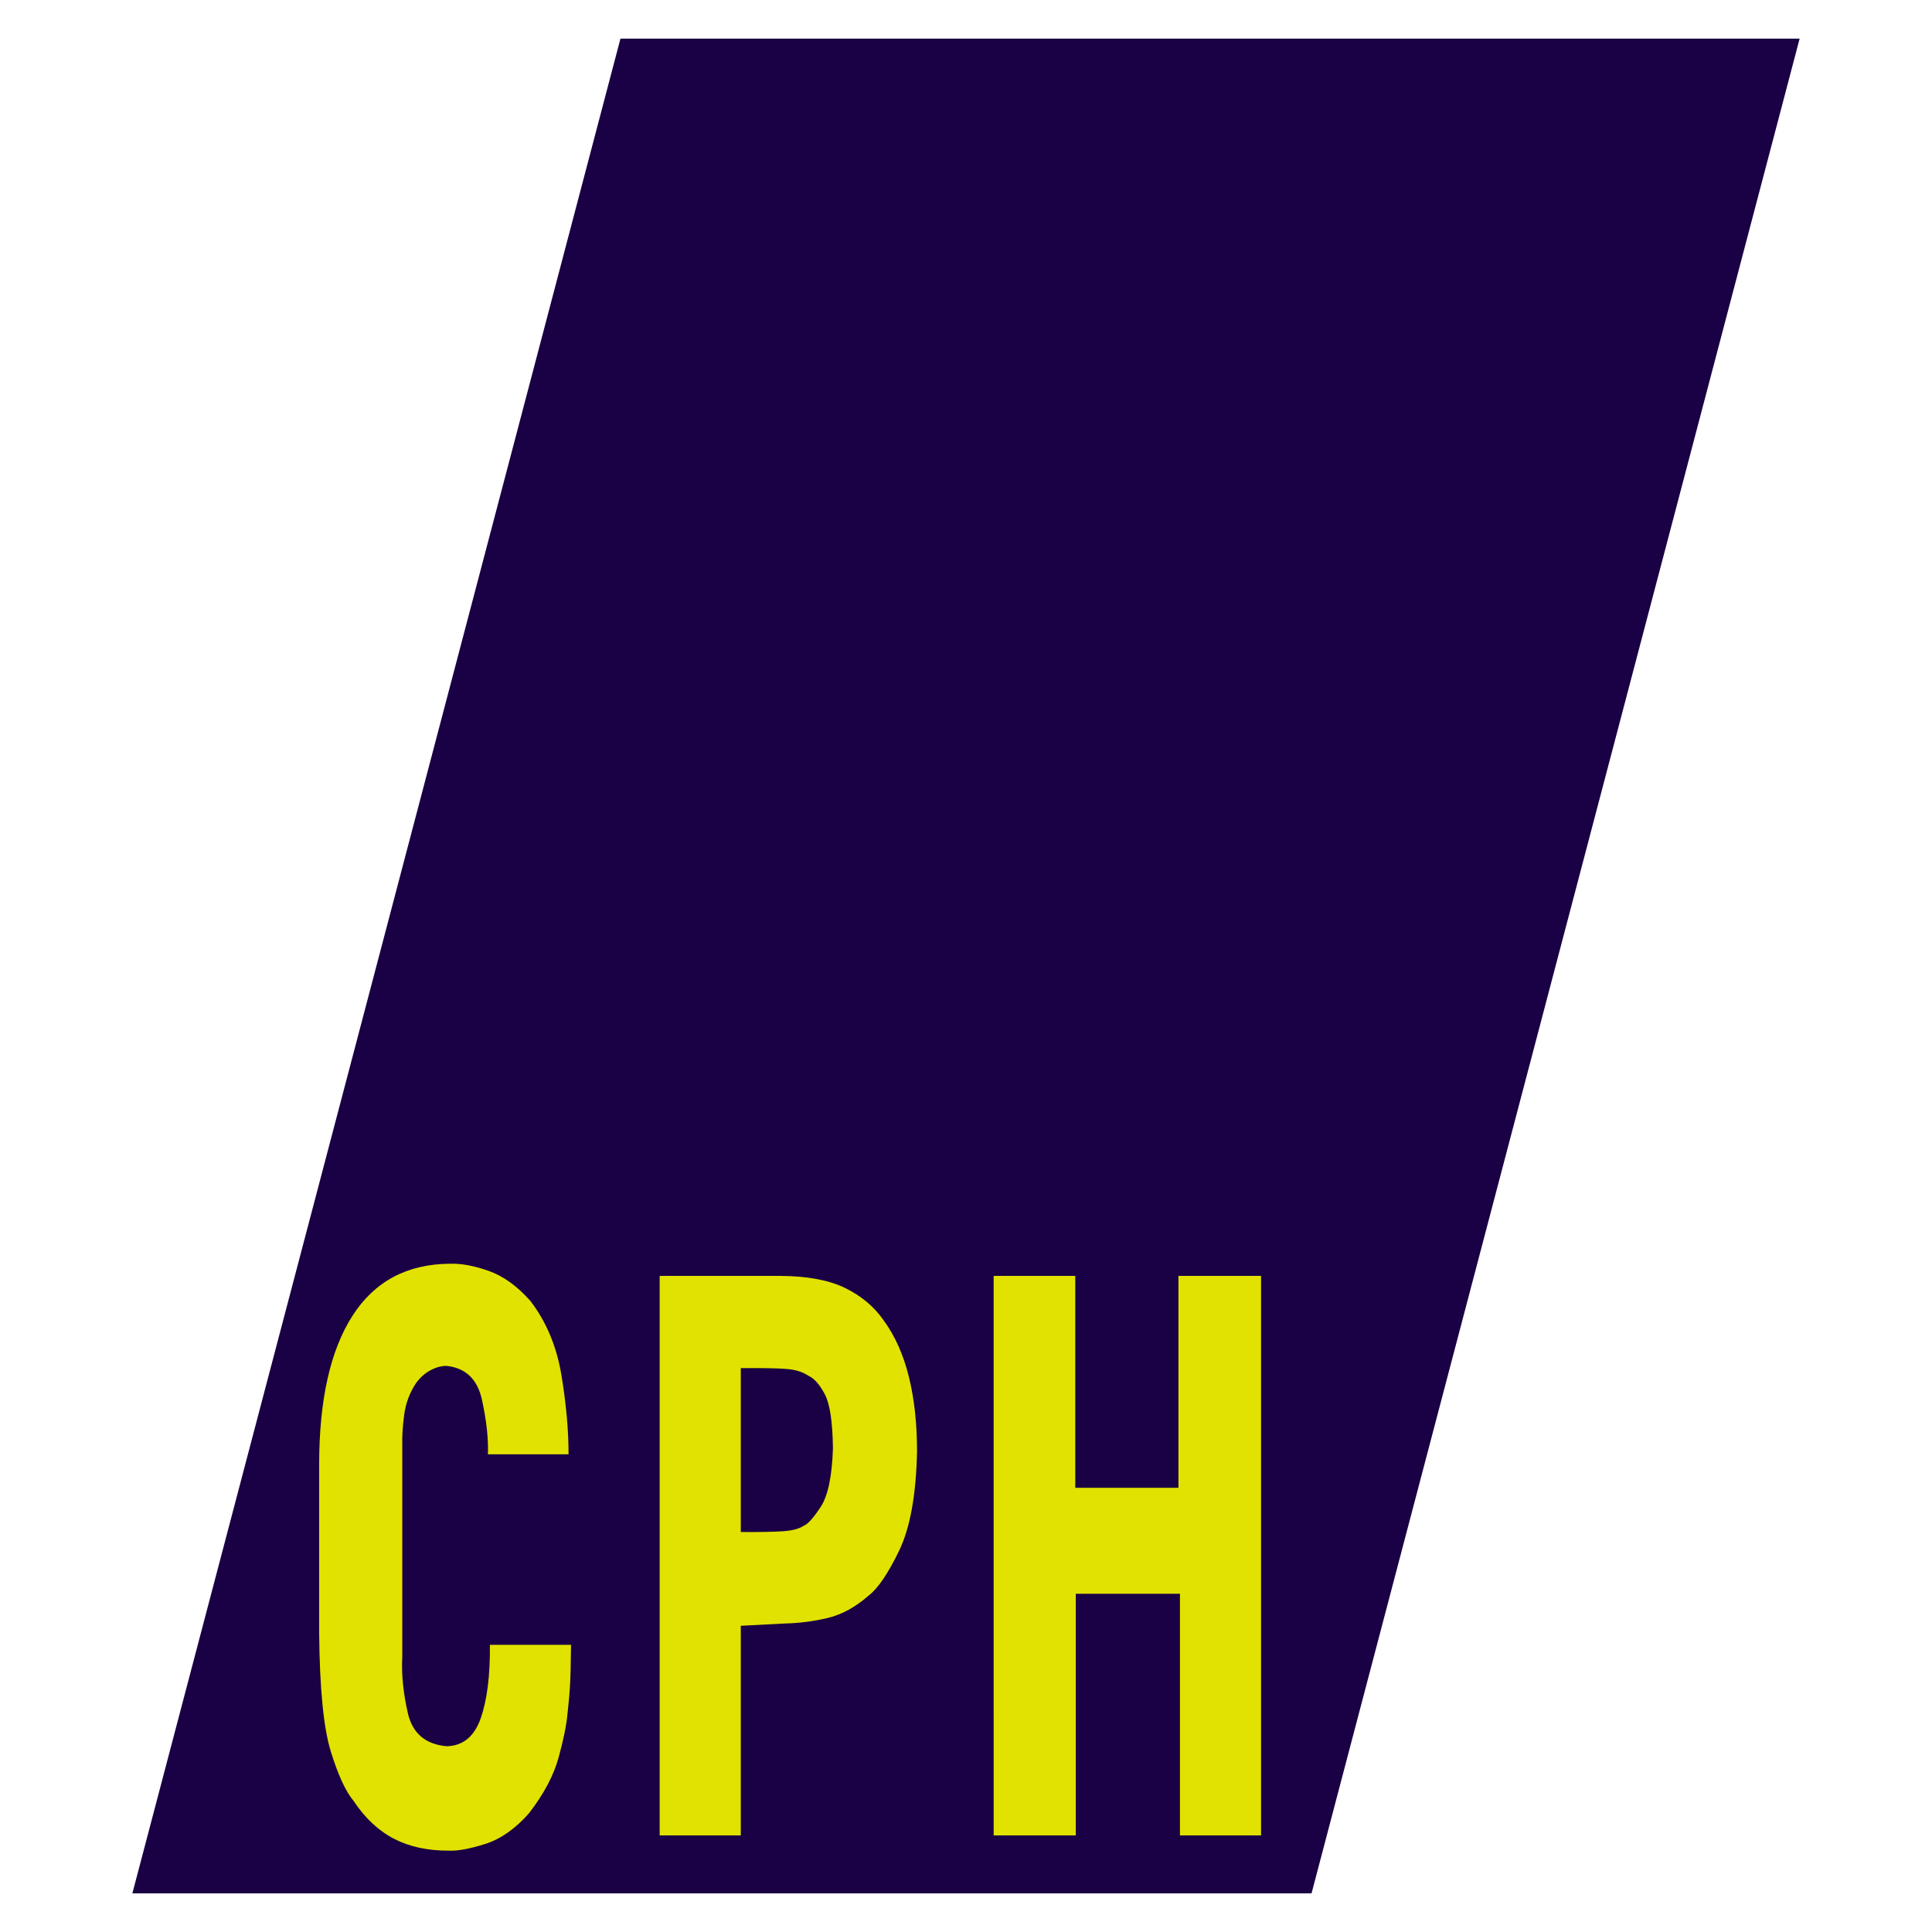
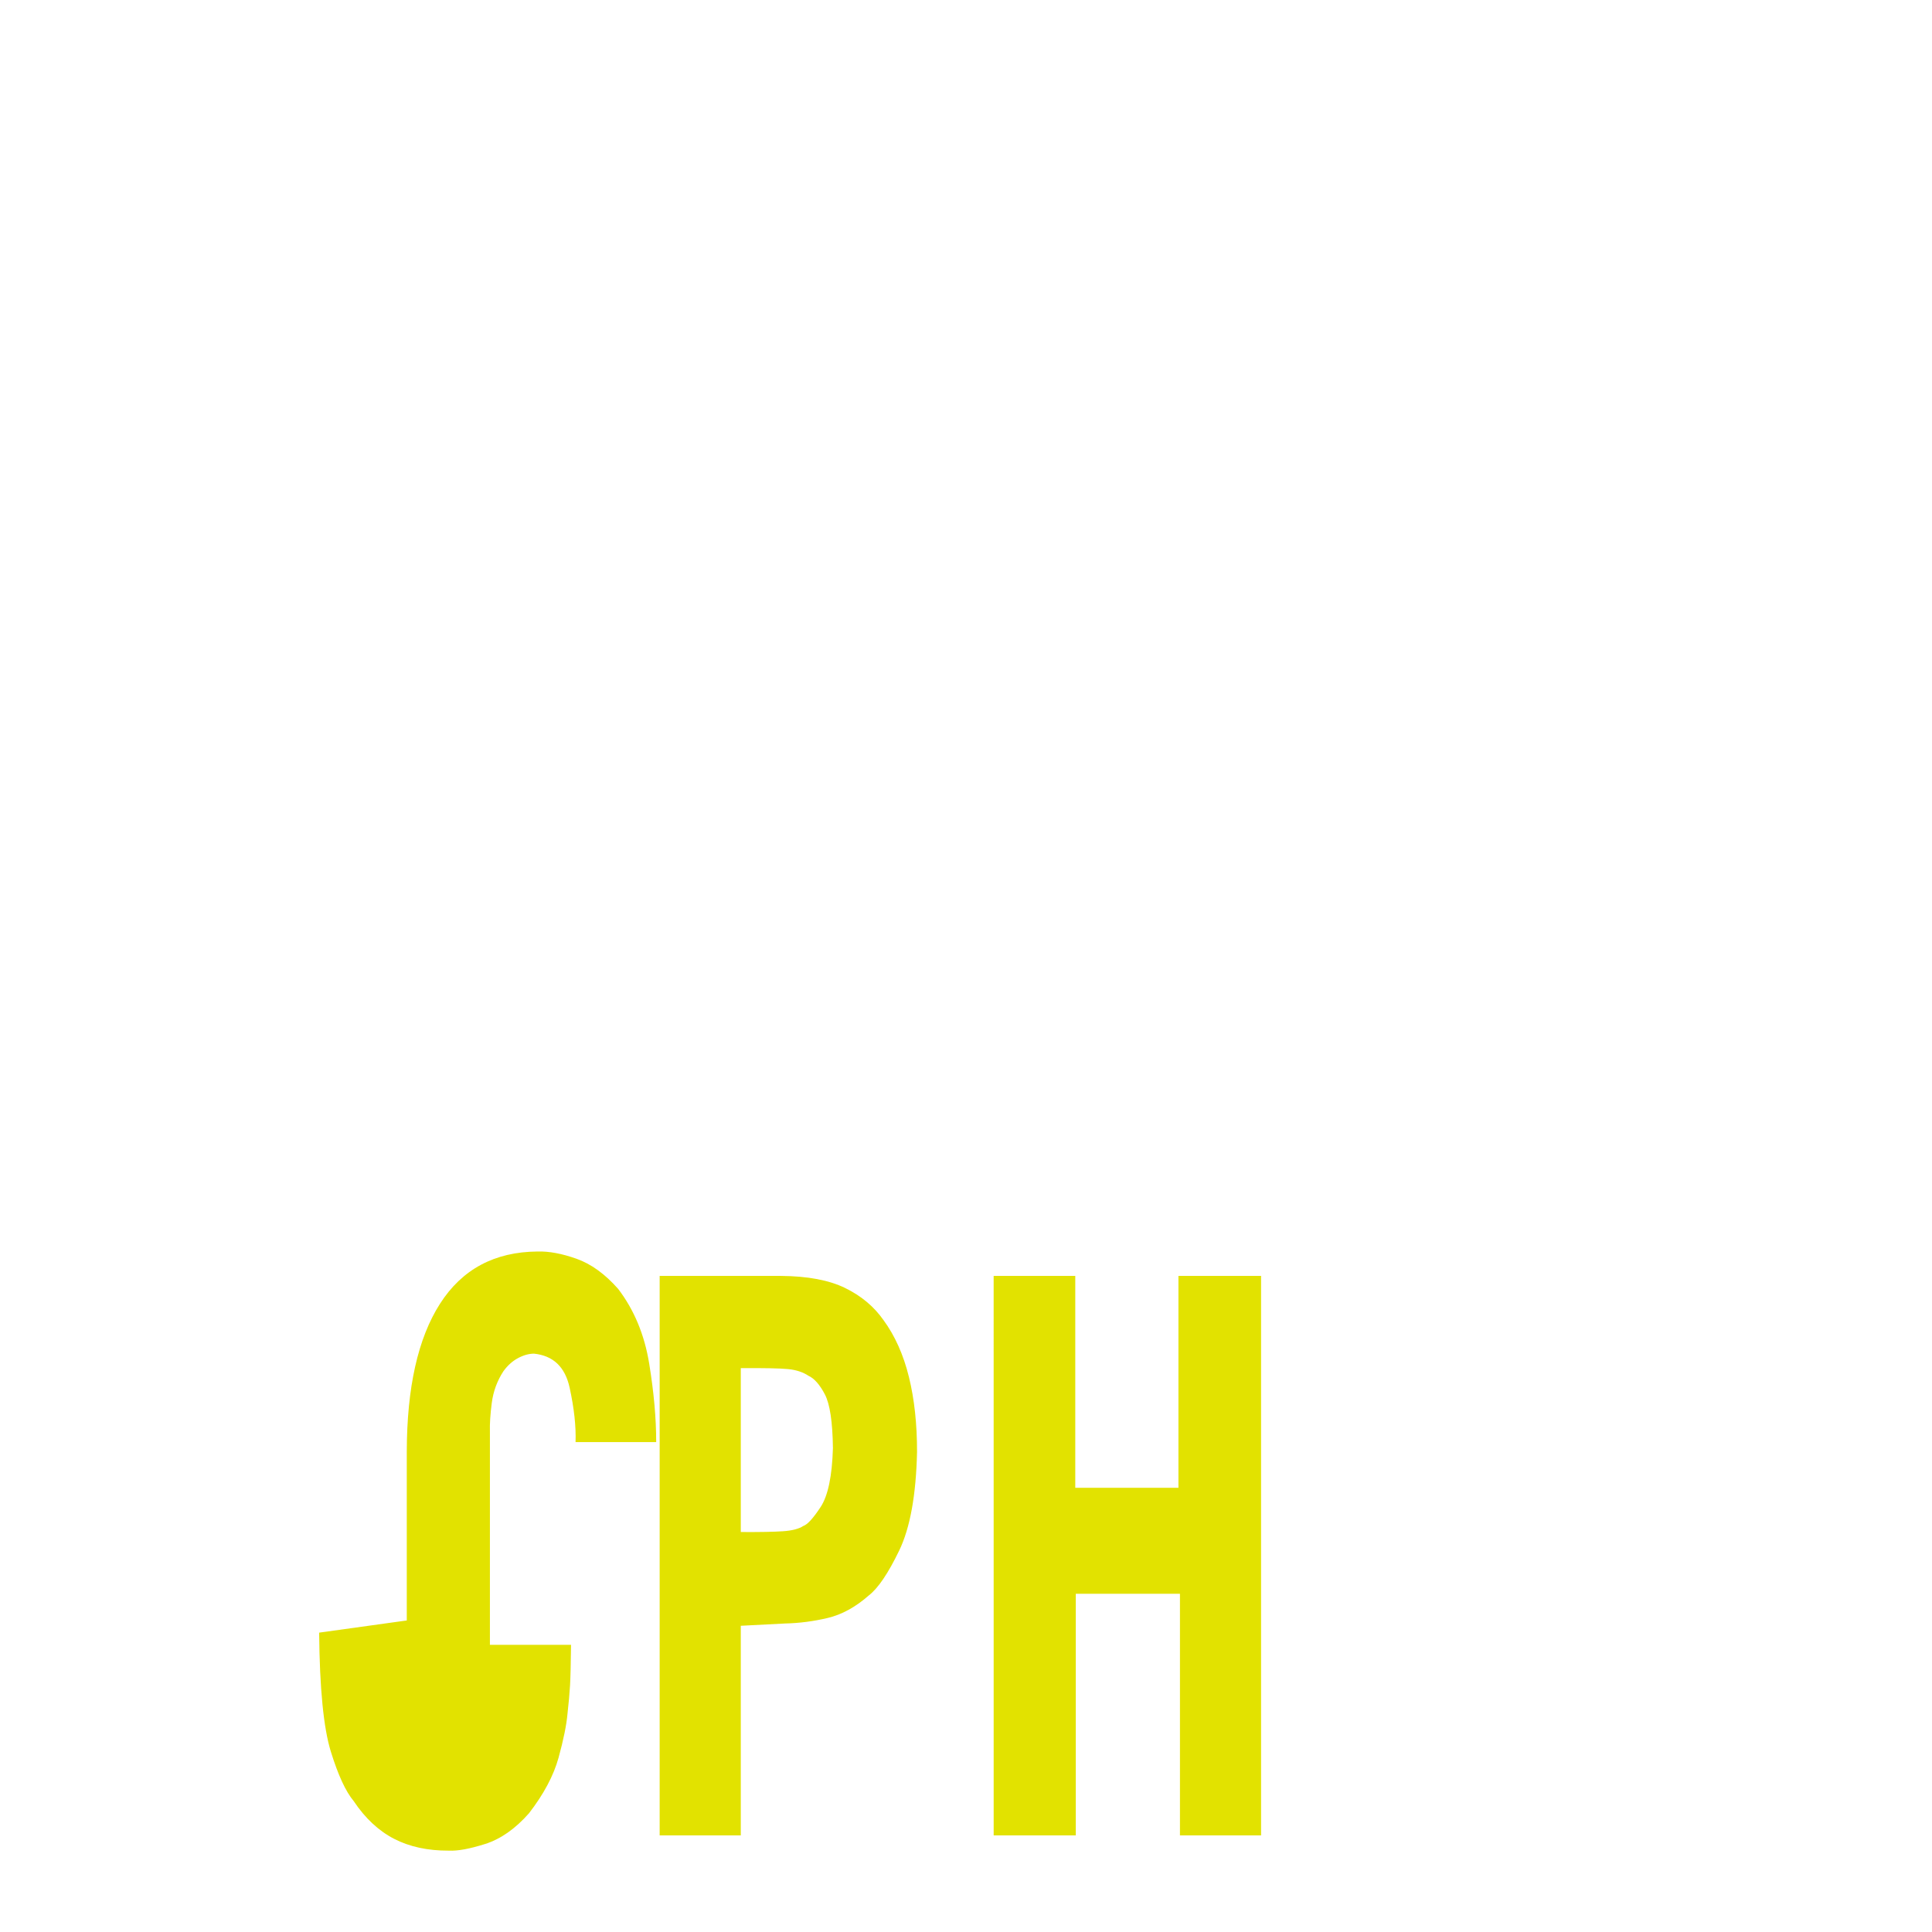
<svg xmlns="http://www.w3.org/2000/svg" width="100" height="100" id="svg2">
  <g transform="translate(-614.5,-782.862)">
-     <path style="fill:#1a0044;fill-opacity:1;fill-rule:evenodd;stroke:#1a0044;stroke-width:1px;stroke-linecap:butt;stroke-linejoin:miter;stroke-opacity:1" d="m 647,785.362 60,0 -25,95 -60,0 25,-95 z" id="path3202" />
-     <path id="text3198" style="font-size:45.685px;font-style:normal;font-weight:normal;line-height:125%;fill:#e2e200;fill-opacity:1;stroke:none;font-family:Bitstream Vera Sans" d="m 631.019,867.367 c 0.026,2.881 0.227,4.931 0.603,6.15 0.376,1.219 0.771,2.076 1.186,2.57 0.589,0.884 1.284,1.533 2.083,1.948 0.8,0.415 1.747,0.621 2.841,0.616 0.451,0.023 1.078,-0.092 1.879,-0.345 0.801,-0.253 1.557,-0.783 2.268,-1.588 0.765,-0.99 1.276,-1.95 1.533,-2.88 0.256,-0.93 0.411,-1.693 0.463,-2.288 0.063,-0.552 0.106,-1.036 0.13,-1.45 0.024,-0.414 0.041,-1.115 0.052,-2.101 h -4.199 c 0.014,1.582 -0.144,2.847 -0.473,3.793 -0.329,0.946 -0.915,1.431 -1.756,1.455 -1.105,-0.094 -1.778,-0.666 -2.019,-1.716 -0.24,-1.05 -0.336,-2.017 -0.288,-2.9 v -11.008 c -0.013,-0.418 0.019,-0.924 0.097,-1.519 0.078,-0.595 0.279,-1.141 0.603,-1.637 0.215,-0.297 0.465,-0.522 0.752,-0.676 0.286,-0.154 0.563,-0.231 0.829,-0.232 0.995,0.102 1.61,0.687 1.844,1.756 0.234,1.069 0.336,2.009 0.308,2.821 h 4.173 c 0.002,-1.221 -0.119,-2.577 -0.363,-4.069 -0.244,-1.492 -0.78,-2.779 -1.607,-3.862 -0.681,-0.771 -1.399,-1.29 -2.155,-1.558 -0.755,-0.268 -1.428,-0.393 -2.019,-0.375 -2.221,0.018 -3.903,0.919 -5.045,2.703 -1.142,1.784 -1.716,4.342 -1.72,7.674 v 8.72 z m 21.824,-13.691 c 1.204,-0.009 2.017,0.009 2.44,0.049 0.423,0.041 0.776,0.156 1.059,0.345 0.302,0.136 0.585,0.455 0.849,0.957 0.264,0.501 0.404,1.432 0.421,2.791 -0.043,1.45 -0.255,2.466 -0.638,3.048 -0.383,0.582 -0.68,0.907 -0.891,0.977 -0.226,0.151 -0.578,0.243 -1.056,0.276 -0.478,0.033 -1.206,0.046 -2.184,0.04 v -8.483 z m -4.199,24.186 h 4.199 v -10.85 l 2.281,-0.118 c 0.742,-0.016 1.481,-0.112 2.216,-0.286 0.735,-0.174 1.448,-0.566 2.138,-1.174 0.478,-0.373 1,-1.146 1.565,-2.318 0.565,-1.172 0.873,-2.872 0.923,-5.1 0.002,-1.443 -0.138,-2.739 -0.421,-3.886 -0.283,-1.147 -0.721,-2.127 -1.315,-2.939 -0.489,-0.699 -1.151,-1.254 -1.986,-1.662 -0.835,-0.408 -1.945,-0.617 -3.327,-0.626 h -6.273 v 28.96 z m 17.288,0 h 4.251 v -12.507 h 5.391 v 12.507 h 4.199 v -28.96 h -4.277 v 10.969 h -5.34 v -10.969 h -4.225 z" />
+     <path id="text3198" style="font-size:45.685px;font-style:normal;font-weight:normal;line-height:125%;fill:#e2e200;fill-opacity:1;stroke:none;font-family:Bitstream Vera Sans" d="m 631.019,867.367 c 0.026,2.881 0.227,4.931 0.603,6.15 0.376,1.219 0.771,2.076 1.186,2.57 0.589,0.884 1.284,1.533 2.083,1.948 0.8,0.415 1.747,0.621 2.841,0.616 0.451,0.023 1.078,-0.092 1.879,-0.345 0.801,-0.253 1.557,-0.783 2.268,-1.588 0.765,-0.99 1.276,-1.95 1.533,-2.88 0.256,-0.93 0.411,-1.693 0.463,-2.288 0.063,-0.552 0.106,-1.036 0.13,-1.45 0.024,-0.414 0.041,-1.115 0.052,-2.101 h -4.199 v -11.008 c -0.013,-0.418 0.019,-0.924 0.097,-1.519 0.078,-0.595 0.279,-1.141 0.603,-1.637 0.215,-0.297 0.465,-0.522 0.752,-0.676 0.286,-0.154 0.563,-0.231 0.829,-0.232 0.995,0.102 1.61,0.687 1.844,1.756 0.234,1.069 0.336,2.009 0.308,2.821 h 4.173 c 0.002,-1.221 -0.119,-2.577 -0.363,-4.069 -0.244,-1.492 -0.78,-2.779 -1.607,-3.862 -0.681,-0.771 -1.399,-1.29 -2.155,-1.558 -0.755,-0.268 -1.428,-0.393 -2.019,-0.375 -2.221,0.018 -3.903,0.919 -5.045,2.703 -1.142,1.784 -1.716,4.342 -1.72,7.674 v 8.72 z m 21.824,-13.691 c 1.204,-0.009 2.017,0.009 2.44,0.049 0.423,0.041 0.776,0.156 1.059,0.345 0.302,0.136 0.585,0.455 0.849,0.957 0.264,0.501 0.404,1.432 0.421,2.791 -0.043,1.45 -0.255,2.466 -0.638,3.048 -0.383,0.582 -0.68,0.907 -0.891,0.977 -0.226,0.151 -0.578,0.243 -1.056,0.276 -0.478,0.033 -1.206,0.046 -2.184,0.04 v -8.483 z m -4.199,24.186 h 4.199 v -10.85 l 2.281,-0.118 c 0.742,-0.016 1.481,-0.112 2.216,-0.286 0.735,-0.174 1.448,-0.566 2.138,-1.174 0.478,-0.373 1,-1.146 1.565,-2.318 0.565,-1.172 0.873,-2.872 0.923,-5.1 0.002,-1.443 -0.138,-2.739 -0.421,-3.886 -0.283,-1.147 -0.721,-2.127 -1.315,-2.939 -0.489,-0.699 -1.151,-1.254 -1.986,-1.662 -0.835,-0.408 -1.945,-0.617 -3.327,-0.626 h -6.273 v 28.96 z m 17.288,0 h 4.251 v -12.507 h 5.391 v 12.507 h 4.199 v -28.96 h -4.277 v 10.969 h -5.34 v -10.969 h -4.225 z" />
  </g>
</svg>